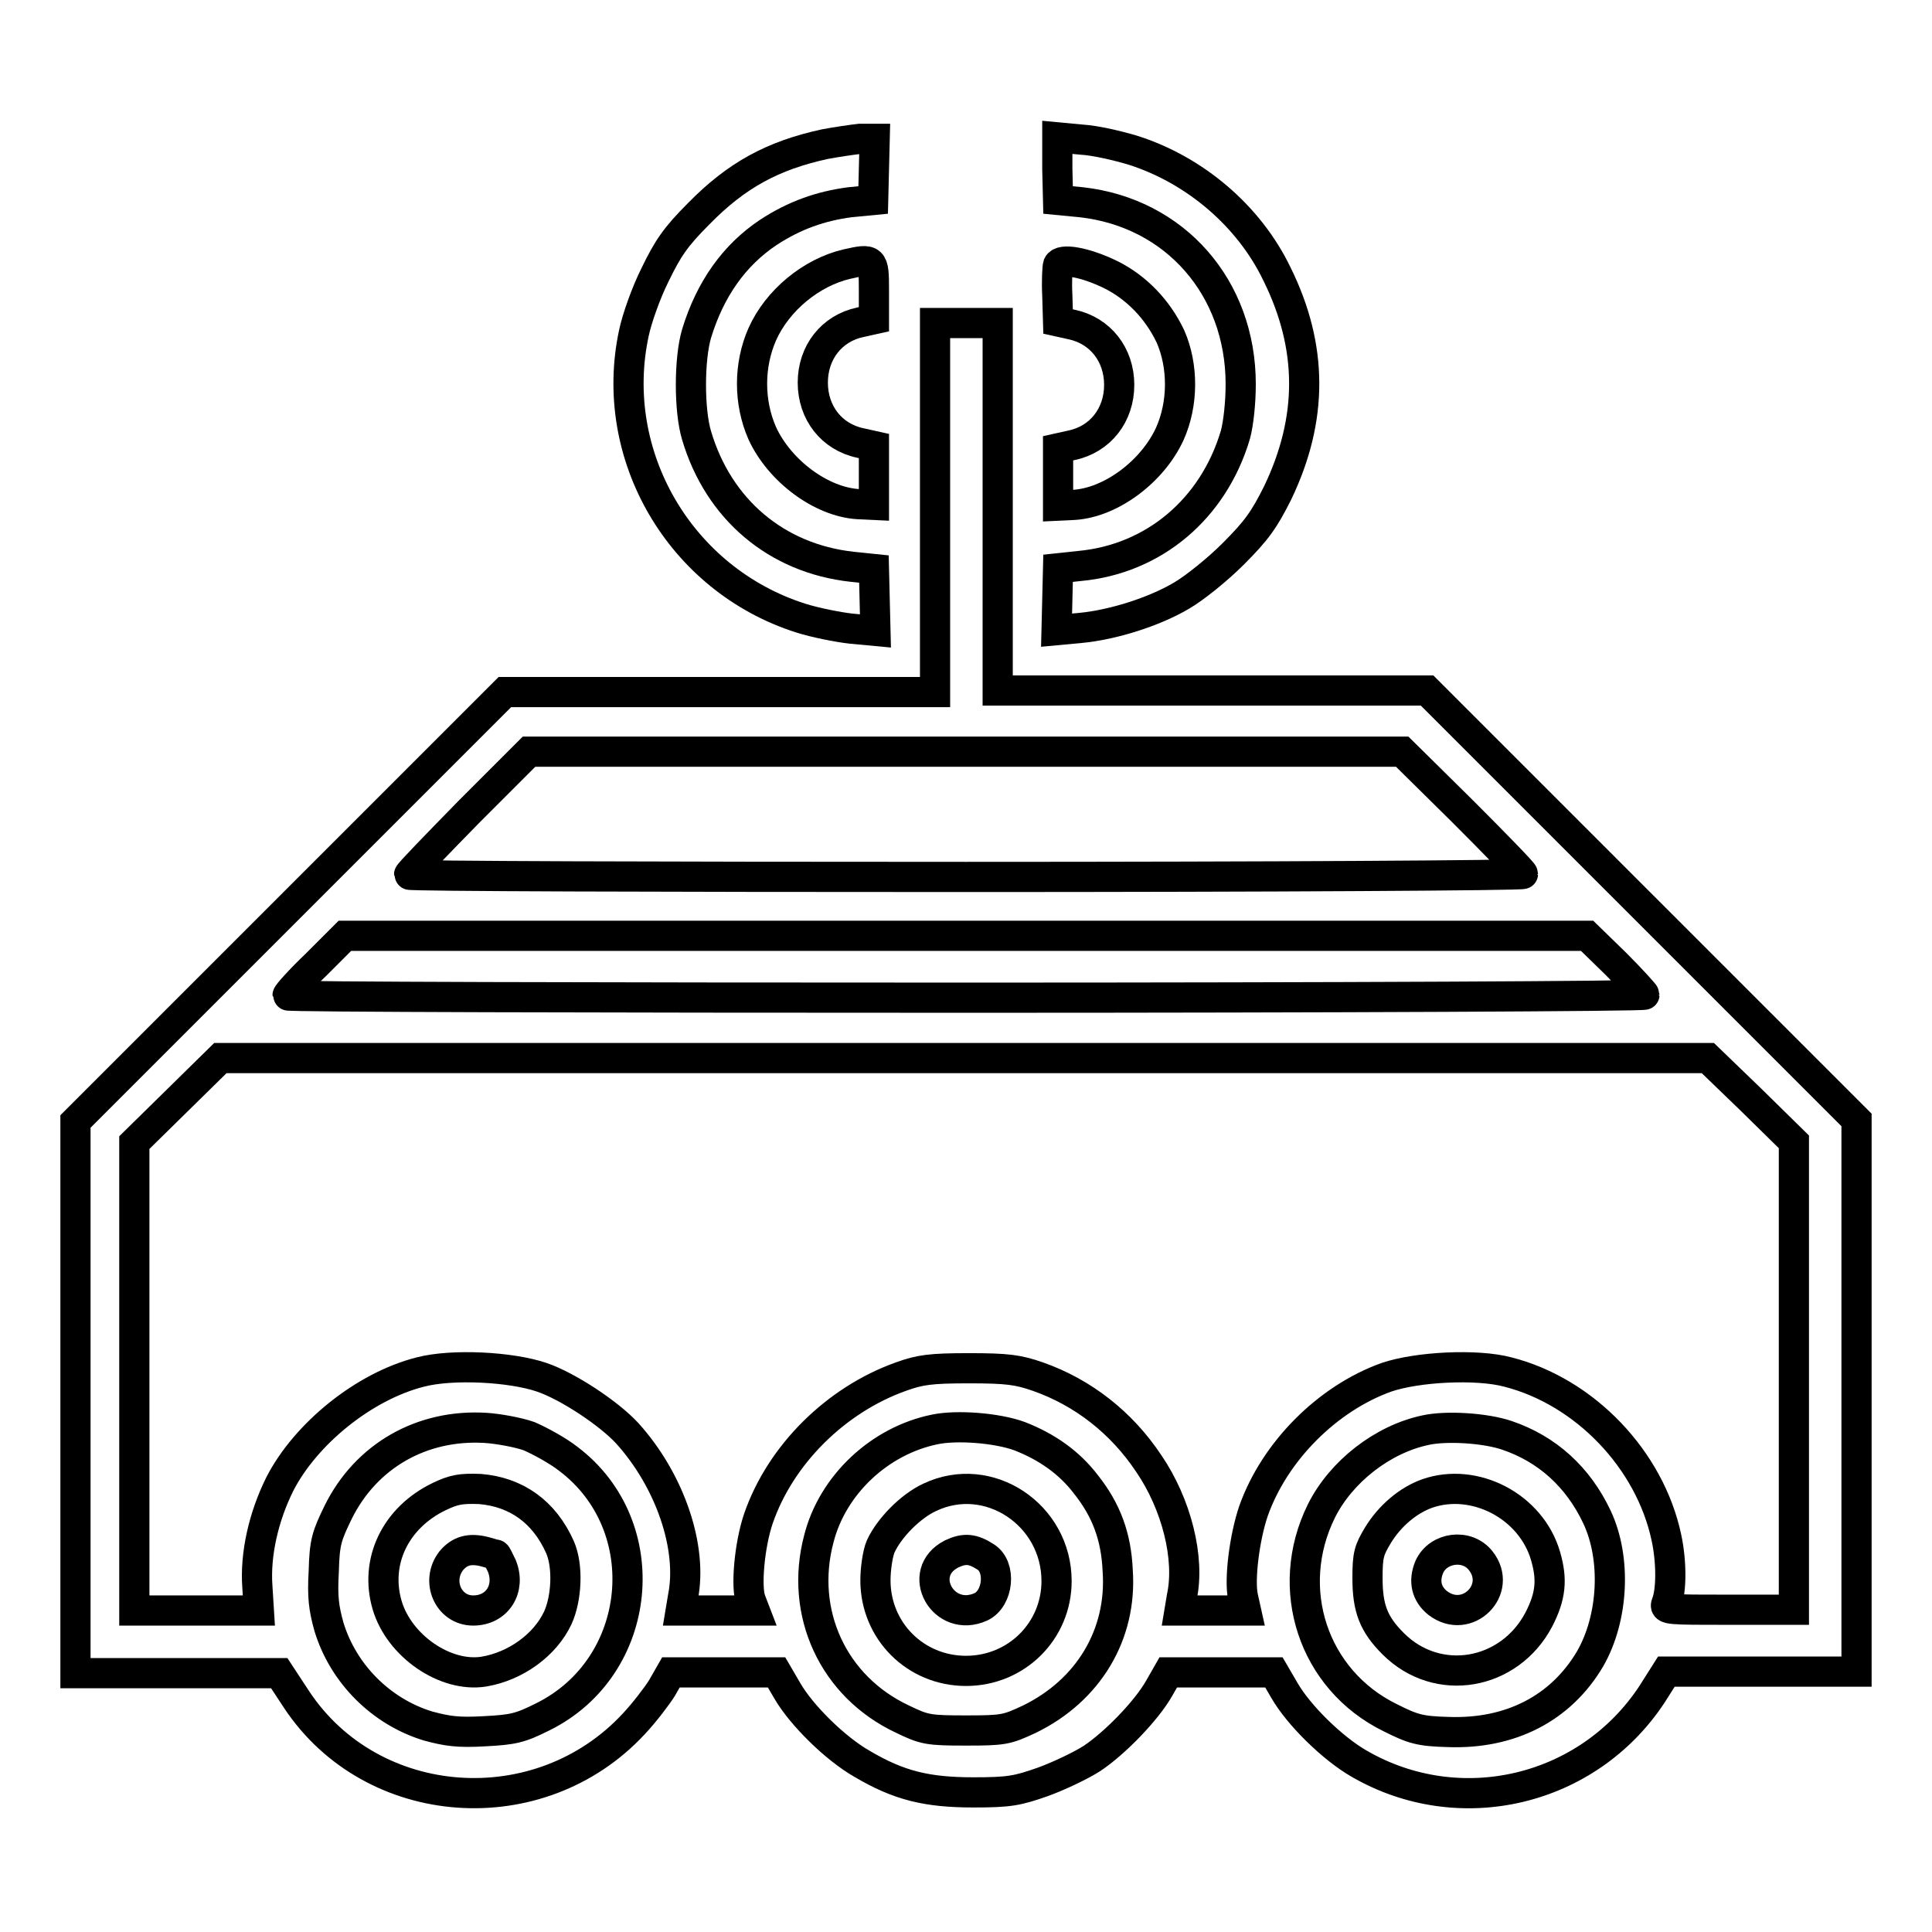
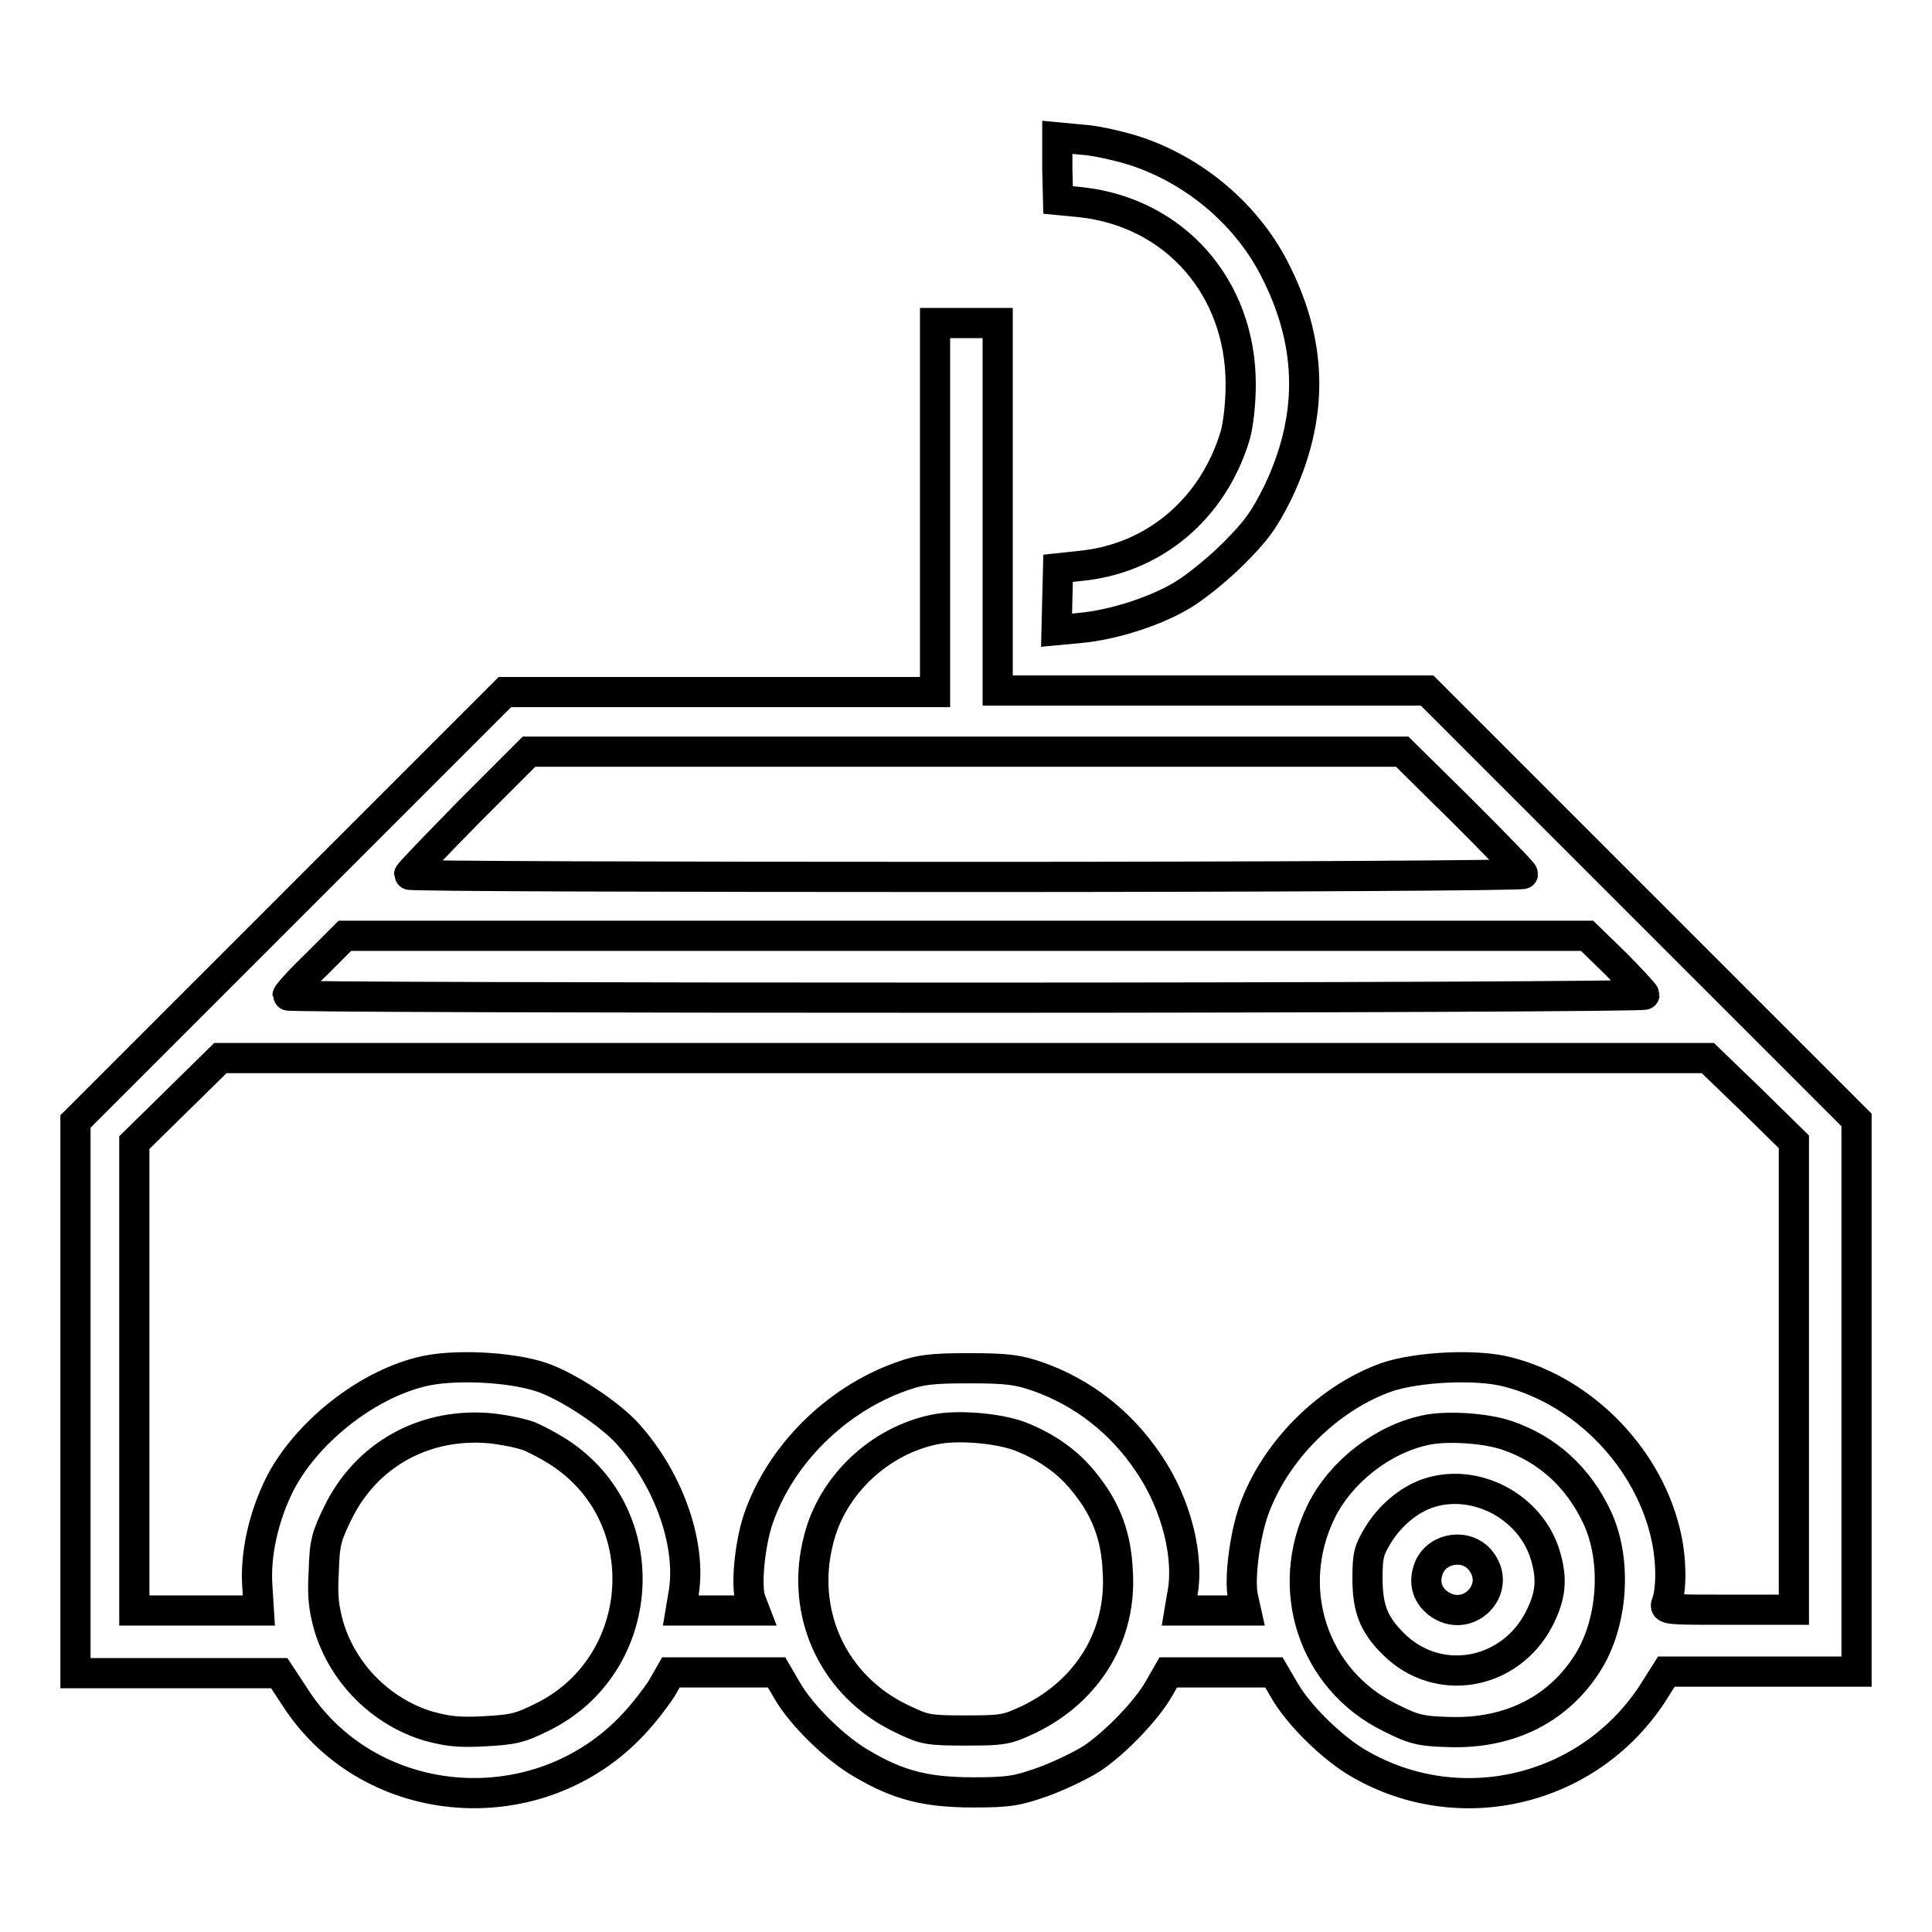
<svg xmlns="http://www.w3.org/2000/svg" version="1.1" x="0px" y="0px" viewBox="0 0 256 256" enable-background="new 0 0 256 256" xml:space="preserve">
  <g>
    <g>
      <g>
-         <path stroke-width="4" fill-opacity="0" stroke="#000000" d="M109.3,19.1c-6.9,1.5-11.7,4.1-16.7,9.2c-3.1,3.1-4.1,4.6-5.8,8.1c-1.2,2.4-2.4,5.8-2.8,7.7c-3.5,16.2,6.1,32.7,22.1,37.8c1.9,0.6,4.9,1.2,6.7,1.4l3.2,0.3l-0.1-4.1l-0.1-4.1l-2.9-0.3c-10-1.1-17.7-7.6-20.6-17.4c-1-3.3-1-10.1,0-13.5c1.8-5.9,5-10.4,9.5-13.4c3.5-2.3,7-3.5,10.8-4l3.1-0.3l0.1-4.1l0.1-4l-2,0C113,18.5,110.9,18.8,109.3,19.1z" />
        <path stroke-width="4" fill-opacity="0" stroke="#000000" d="M140.1,22.4l0.1,4.1l3.1,0.3c12.4,1.4,21.1,11.3,21.1,24.1c0,2.5-0.3,5.2-0.7,6.7c-2.9,9.8-10.8,16.5-20.7,17.4l-2.8,0.3l-0.1,4.1l-0.1,4.1l3.2-0.3c4.2-0.4,9.7-2.1,13.4-4.3c1.7-1,4.7-3.4,6.8-5.5c3.1-3.1,4.1-4.5,5.9-8.1c4.7-9.8,4.7-19.3-0.1-29c-3.7-7.7-10.9-13.8-19.1-16.4c-2-0.6-5-1.3-6.8-1.4l-3.2-0.3L140.1,22.4z" />
-         <path stroke-width="4" fill-opacity="0" stroke="#000000" d="M112.2,35c-4.7,1.1-9.2,4.8-11.2,9.3c-1.8,4.1-1.8,9,0,13.1c2.3,5,7.8,9.1,12.7,9.4l2.1,0.1v-3.9v-3.9l-1.8-0.4c-3.8-0.8-6.3-4-6.3-8c0-4,2.5-7.2,6.3-8l1.8-0.4v-3.9C115.8,34.3,115.7,34.2,112.2,35z" />
-         <path stroke-width="4" fill-opacity="0" stroke="#000000" d="M140.2,35.1c-0.1,0.3-0.2,2.2-0.1,4.1l0.1,3.4l1.8,0.4c3.8,0.8,6.3,4,6.3,8s-2.5,7.2-6.3,8l-1.8,0.4v3.9V67l2.1-0.1c4.9-0.3,10.4-4.4,12.7-9.4c1.8-4,1.8-9,0.1-12.9c-1.7-3.6-4.5-6.5-7.9-8.2C143.7,34.7,140.6,34.2,140.2,35.1z" />
        <path stroke-width="4" fill-opacity="0" stroke="#000000" d="M123.9,67.3v24.4H95.4H66.9l-28.5,28.5L10,148.6v36.6v36.5l13.5,0l13.5,0l2.3,3.5c10,15.1,32.2,16.7,44.7,3.2c1.4-1.5,3-3.6,3.7-4.7l1.2-2.1h7h7l1.4,2.4c1.9,3.3,6.4,7.7,9.9,9.7c4.9,2.9,8.6,3.8,14.8,3.8c4.7,0,5.8-0.2,9.2-1.4c2.2-0.8,5.1-2.2,6.5-3.1c3-2,7.2-6.3,8.9-9.3l1.2-2.1h7h7l1.4,2.4c1.9,3.3,6.4,7.7,9.9,9.7c13.3,7.7,30.3,3.7,38.8-9.2l1.9-3h12.6H246v-36.6v-36.5l-28.5-28.5l-28.4-28.4h-28.5h-28.4V67.3V42.8H128h-4.1V67.3z M193.8,107.5c4.4,4.4,8,8.1,8,8.3s-33.2,0.4-73.8,0.4c-40.6,0-73.8-0.1-73.8-0.3s3.6-3.9,7.9-8.3l8-8H128h57.8L193.8,107.5z M214.1,127.7c2.1,2.1,3.8,4,3.8,4.1c0,0.2-40.4,0.4-89.9,0.4c-49.4,0-89.9-0.1-89.9-0.3s1.7-2.1,3.8-4.1l3.8-3.8H128h82.3L214.1,127.7z M232,145.7l5.7,5.6v31v31h-8.6c-8,0-8.6,0-8.3-0.8c0.7-1.7,0.7-5.6,0-8.8c-2.2-10.3-10.8-19.3-21-21.9c-4.1-1.1-12-0.7-16.1,0.7c-7.8,2.8-14.8,9.8-17.6,17.7c-1.2,3.5-1.9,9.1-1.4,11.4l0.4,1.8h-4.4h-4.4l0.3-1.8c1.1-5.1-0.7-12.3-4.4-17.7c-3.6-5.4-8.7-9.4-14.7-11.5c-2.6-0.9-4-1.1-9.1-1.1c-5.1,0-6.5,0.2-9,1.1c-8.7,3.1-16,10.4-18.9,18.8c-1.2,3.5-1.7,9.2-1,10.9l0.5,1.3h-4.9h-4.9l0.3-1.8c1.3-6.5-1.7-15.4-7.4-21.7c-2.4-2.6-7.8-6.2-11.3-7.4c-4.1-1.4-11.9-1.8-16.1-0.7c-7.5,1.9-15.2,8.2-18.6,14.8c-2.2,4.4-3.3,9.4-3,13.6l0.2,3.2h-8.2h-8.3v-31v-31l5.7-5.6l5.7-5.6H128h98.3L232,145.7z M70.1,190.3c1.4,0.6,3.8,1.9,5.2,3c11.8,8.9,10,27.6-3.4,34.2c-3,1.5-3.9,1.7-7.7,1.9c-3.5,0.2-4.9,0-7.5-0.7c-6.2-1.9-11.2-6.9-13.1-13.1c-0.7-2.5-0.9-4-0.7-7.4c0.1-3.9,0.4-4.7,1.9-7.8c3.7-7.5,11.1-11.7,19.5-11.2C66,189.3,68.7,189.8,70.1,190.3z M135.1,190.3c3.6,1.4,6.6,3.5,8.8,6.4c2.7,3.4,4,6.9,4.2,11.4c0.6,8.5-3.9,15.9-11.7,19.7c-3,1.4-3.4,1.5-8.4,1.5c-5,0-5.5-0.1-8.4-1.5c-9.2-4.3-13.7-14.1-11.1-23.9c1.8-7.1,8-13,15.4-14.5C126.8,188.8,132.1,189.2,135.1,190.3z M199.7,190.2c5.3,1.8,9.4,5.5,11.9,10.8c2.6,5.5,2.2,13.4-0.9,18.8c-3.9,6.6-10.6,10-18.8,9.7c-3.8-0.1-4.7-0.4-7.7-1.9c-10.2-5-14.2-17.1-9.1-27.4c2.6-5.2,8.1-9.5,13.8-10.7C191.6,188.9,196.8,189.2,199.7,190.2z" />
-         <path stroke-width="4" fill-opacity="0" stroke="#000000" d="M58.2,198.3c-5.8,2.8-8.6,8.6-6.9,14.4c1.6,5.4,7.7,9.6,12.8,8.8c4.2-0.7,8.1-3.5,9.8-7.1c1.2-2.6,1.4-6.9,0.3-9.4c-2.1-4.7-5.8-7.3-10.6-7.7C61,197.2,60.1,197.4,58.2,198.3z M65.7,206c0.1,0,0.4,0.7,0.8,1.5c1.2,3-0.6,5.9-3.8,5.9c-3.3,0-5-3.9-2.9-6.6c1.1-1.3,2.4-1.7,4.4-1.2C64.9,205.8,65.6,206,65.7,206z" />
-         <path stroke-width="4" fill-opacity="0" stroke="#000000" d="M123.2,198.4c-2.6,1.2-5.4,4.1-6.5,6.5c-0.4,0.9-0.7,3-0.7,4.5c0,6.7,5.3,12,12,12c6.7,0,12-5.3,12-11.9C140,200.7,131,194.7,123.2,198.4z M130.6,206.3c2.1,1.3,1.7,5.5-0.6,6.6c-5,2.3-8.8-4.5-3.9-7C127.8,205.1,128.9,205.2,130.6,206.3z" />
        <path stroke-width="4" fill-opacity="0" stroke="#000000" d="M189.1,197.9c-2.5,0.9-4.9,2.9-6.5,5.5c-1.2,2-1.4,2.6-1.4,5.7c0,4,0.8,6.1,3.4,8.7c5.9,5.9,15.4,4.2,19.3-3.2c1.6-3.1,1.8-5.3,0.9-8.4C202.9,199.6,195.4,195.7,189.1,197.9z M196.2,206.8c3,3.8-1.8,8.6-5.7,5.6c-1.5-1.2-1.9-2.9-1.1-4.8C190.6,205,194.4,204.5,196.2,206.8z" />
      </g>
    </g>
  </g>
</svg>